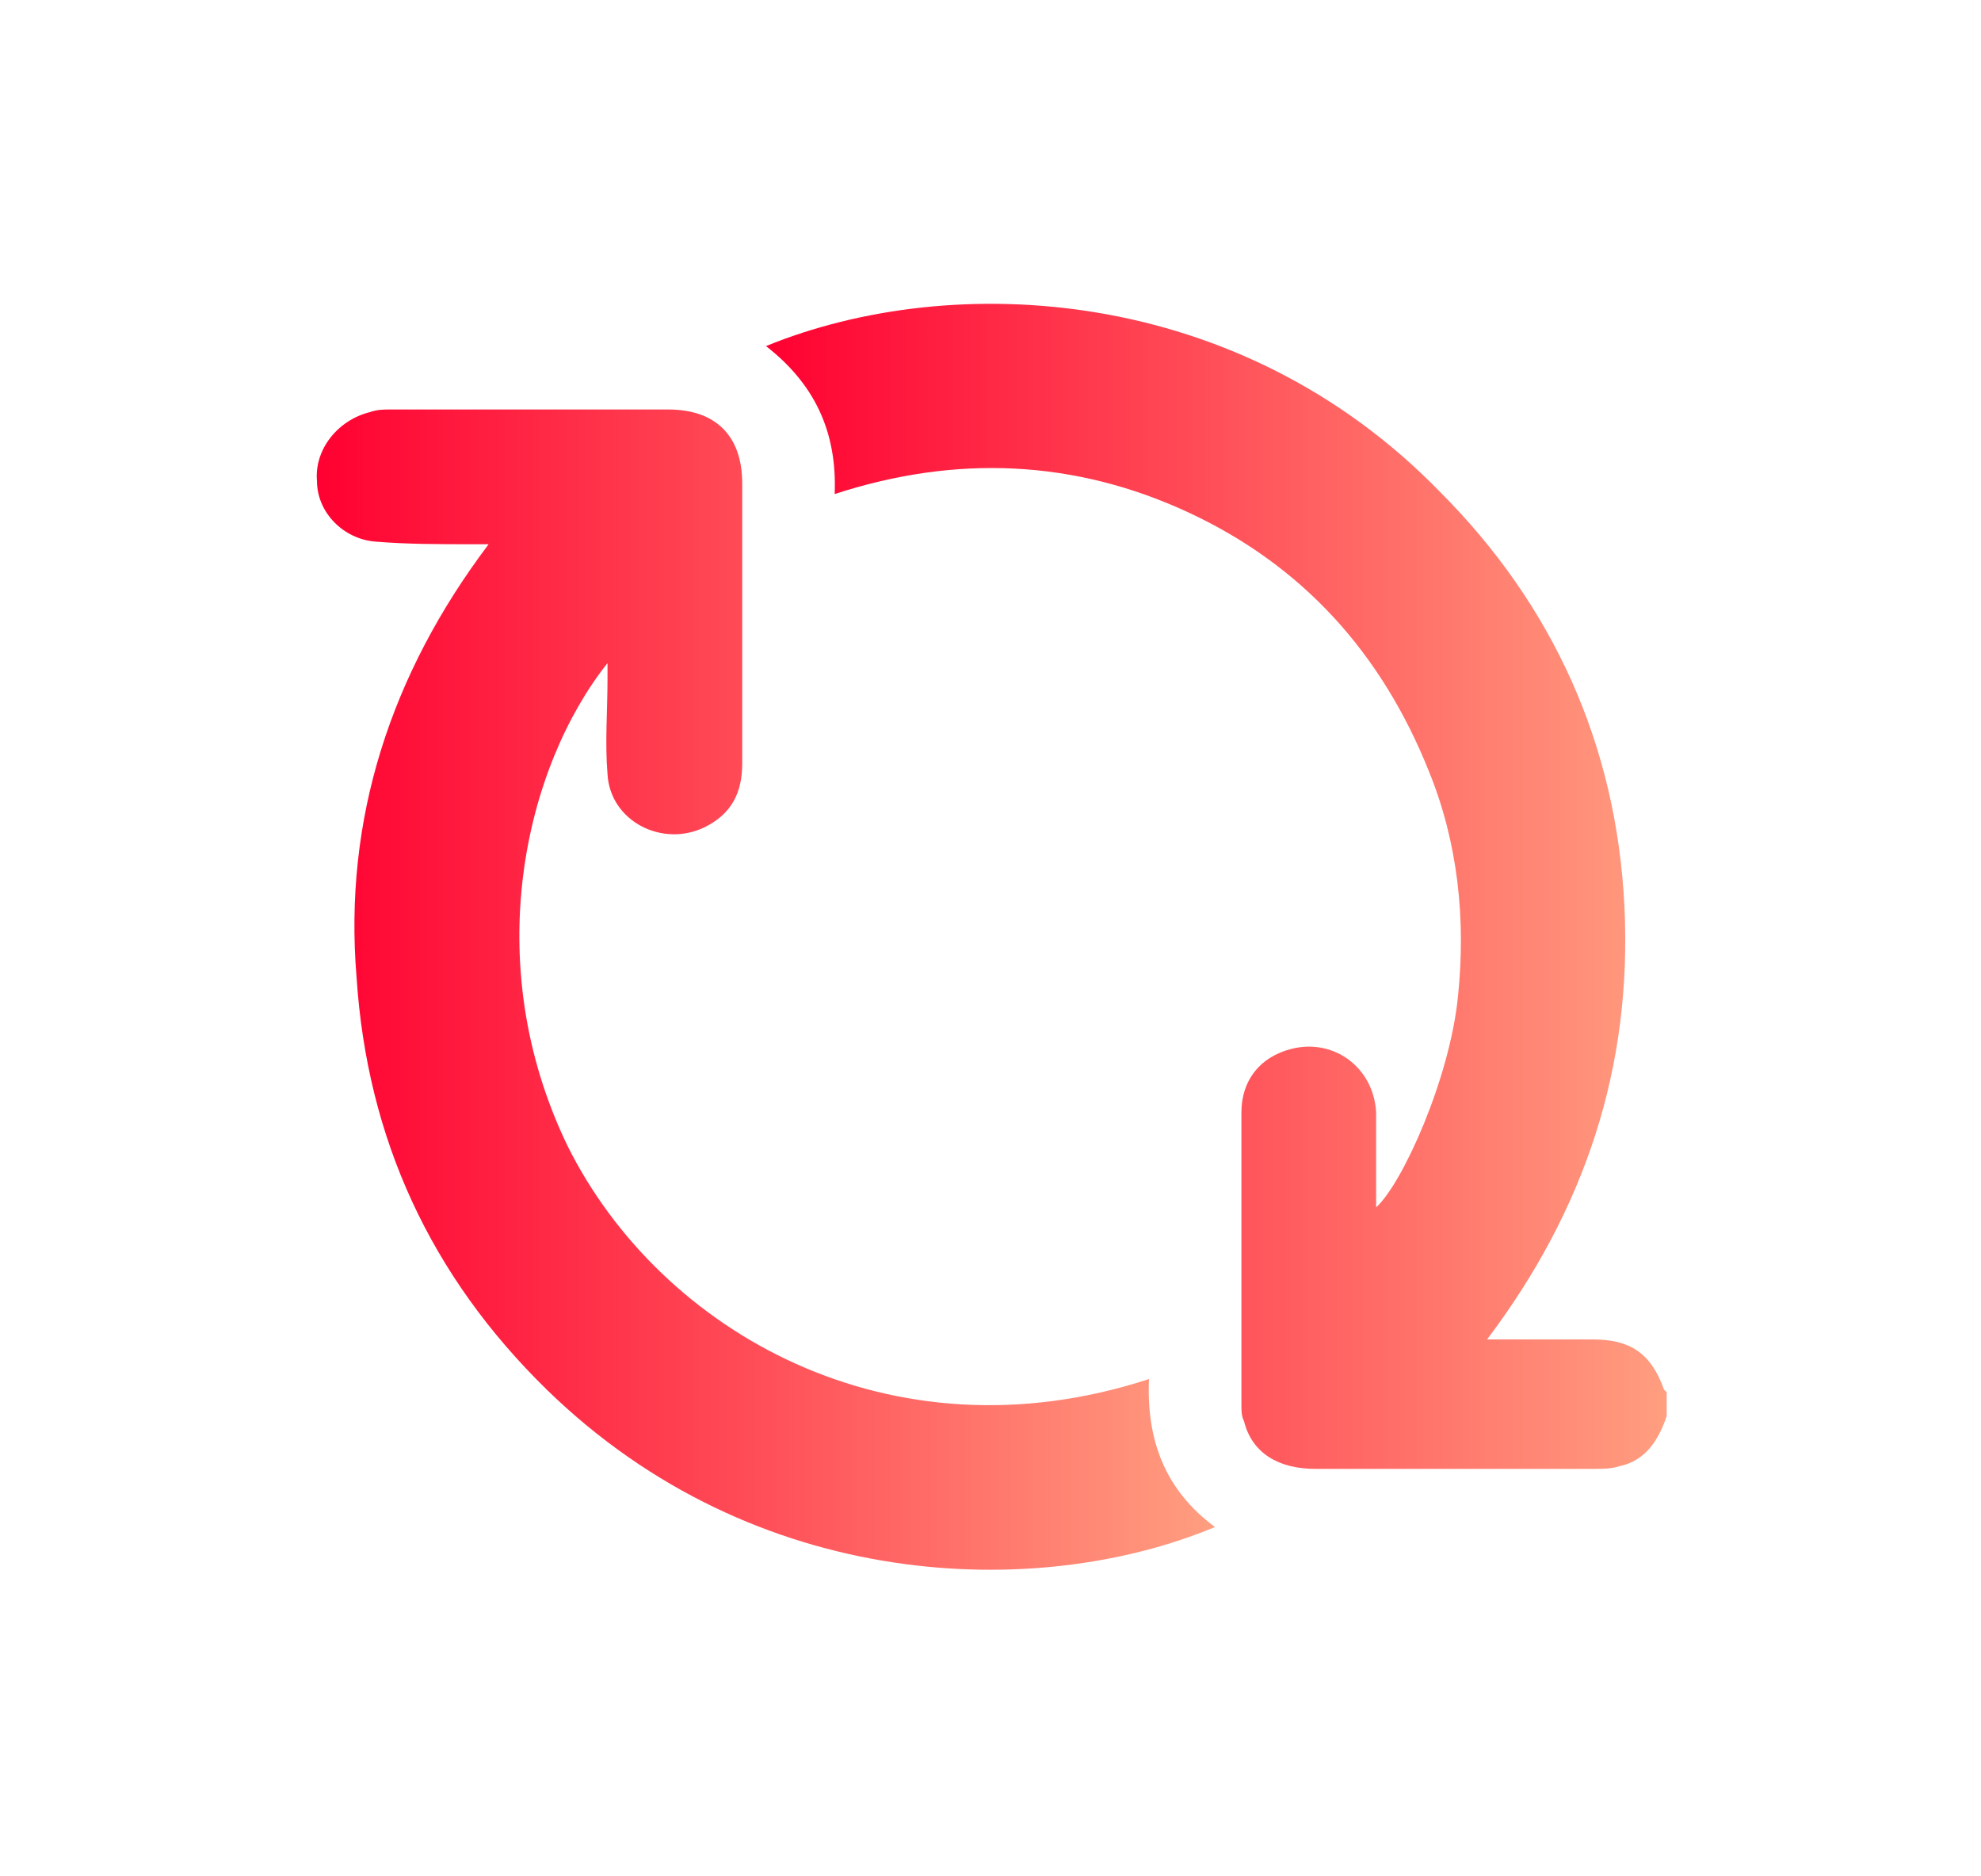
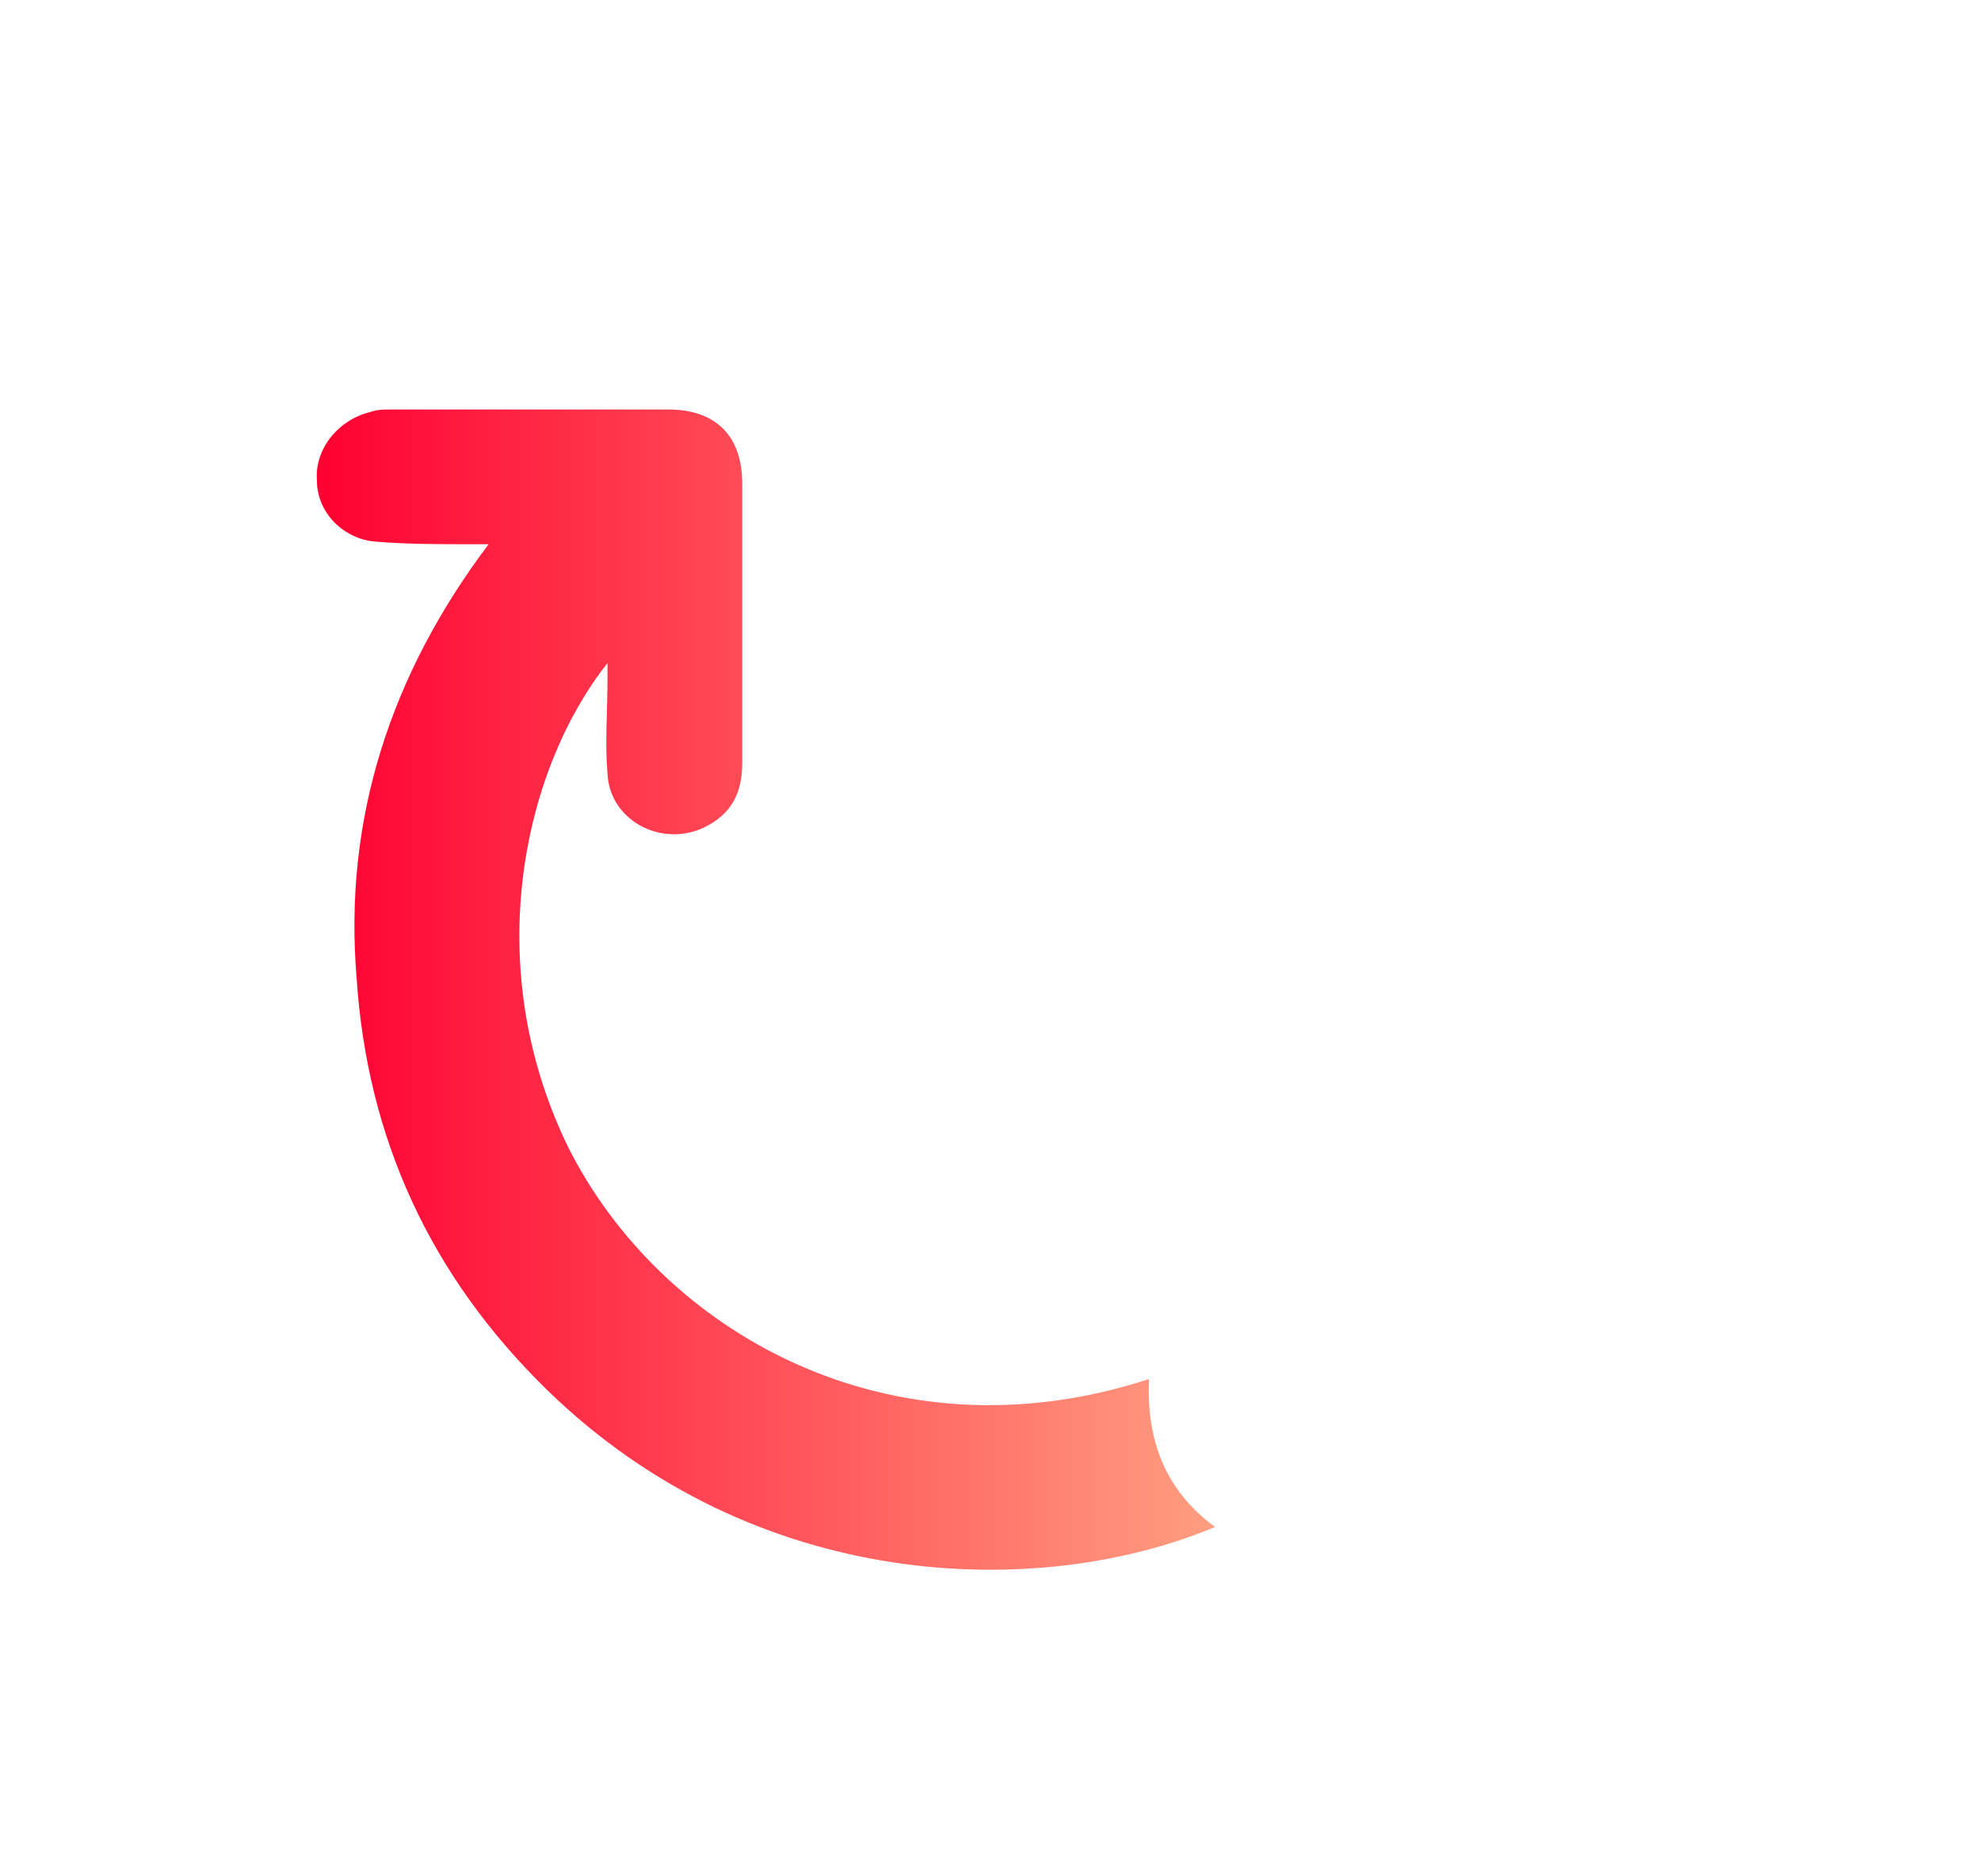
<svg xmlns="http://www.w3.org/2000/svg" version="1.1" id="Layer_1" x="0px" y="0px" viewBox="0 0 75 71" style="enable-background:new 0 0 75 71;" xml:space="preserve">
  <style type="text/css"> .st0{fill:url(#SVGID_1_);} .st1{fill:url(#SVGID_00000089554440071444635260000000085097354152100019_);} .st2{fill:url(#SVGID_00000145018597885429971890000011846031829406758842_);} .st3{fill:url(#SVGID_00000072966539917414885140000006300981542027714740_);} .st4{fill:url(#SVGID_00000110459374970161723350000003888962417484668067_);} .st5{fill:url(#SVGID_00000000190273518007335890000004056089895841203118_);} .st6{fill:url(#SVGID_00000146488757423107085270000015583243584208308153_);} .st7{fill:url(#SVGID_00000156550375108116675050000009656721900133177766_);} .st8{fill:url(#SVGID_00000003809990741802646970000012395544595076058781_);} .st9{fill:url(#SVGID_00000038371137734609961710000017555211098624934786_);} .st10{fill:url(#SVGID_00000101103511100158940630000015178870960725394070_);} .st11{fill:url(#SVGID_00000021836183949655691820000015190075288219359877_);} .st12{fill:url(#SVGID_00000045587404590592183460000009692490889613660304_);} .st13{fill:url(#SVGID_00000000916324761186725530000015835751461879720888_);} .st14{fill:url(#SVGID_00000009567384369289022190000005114626184672830616_);} .st15{fill:url(#SVGID_00000066506317680103596300000004802220974333045925_);} .st16{fill:url(#SVGID_00000097477128846540516270000017358506563753779862_);} .st17{fill:url(#SVGID_00000003791959628231415660000008566864929385886378_);} .st18{fill:url(#SVGID_00000018200939596347254330000006182510561679760270_);} .st19{fill:url(#SVGID_00000054264995627519003760000014380127262323689090_);} .st20{fill:url(#SVGID_00000172397937664104513590000009313513662367358592_);} .st21{fill:url(#SVGID_00000134209722185698592600000003857866397681465220_);} .st22{fill:url(#SVGID_00000066500442226661685540000012221103885998592677_);} .st23{fill:url(#SVGID_00000066485957512495652310000001774279456947560629_);} .st24{fill:url(#SVGID_00000078761168079183222890000012956765600505014962_);} .st25{fill:url(#SVGID_00000023242810928019008640000015284484588952730753_);} .st26{fill:url(#SVGID_00000012465545435998283400000017205715223833210755_);} .st27{fill:url(#SVGID_00000008830975274615111880000014541021100100712598_);} .st28{fill:url(#SVGID_00000025416419861991452260000014871653334526067132_);} .st29{fill:url(#SVGID_00000034771410931746637210000010942759823261265569_);} .st30{fill:url(#SVGID_00000056410958598380653900000010657999892073674418_);} .st31{fill:url(#SVGID_00000024686798424634871700000015636018679586062494_);} .st32{fill:url(#SVGID_00000165928768257971413130000004694768370609800633_);} .st33{fill:url(#SVGID_00000087414419926697960630000012474996032969639320_);} .st34{fill:url(#SVGID_00000155124970006084534130000013147919811230395798_);} .st35{fill:url(#SVGID_00000124844153634747406370000015873496024410262934_);} .st36{fill:url(#SVGID_00000123410301974485289010000002503483759732329656_);} .st37{fill:url(#SVGID_00000138555355129222640640000002968670784237601697_);} .st38{fill:url(#SVGID_00000032645122944102579930000015029868295948095415_);} .st39{fill:url(#SVGID_00000114063505763443662920000008997520486504243585_);} .st40{fill:url(#SVGID_00000153695017963011468140000006074340865302392765_);} .st41{fill:url(#SVGID_00000135670791362022181790000012102764649665128853_);} .st42{fill:url(#SVGID_00000152944251664215497870000016143566792270319514_);} .st43{fill:url(#SVGID_00000009567582442282904780000006391873157420992133_);} .st44{fill:url(#SVGID_00000070106464231573624740000012940635063470720414_);} .st45{fill:url(#SVGID_00000163757858015962268850000003151029327088921482_);} .st46{fill:url(#SVGID_00000042010201814512492380000010895059363602113468_);} .st47{fill:url(#SVGID_00000083797450687857884210000003822774927746931348_);} .st48{fill:url(#SVGID_00000088823118971633576700000005510903914103954064_);} .st49{fill:url(#SVGID_00000082328033851004419800000015426624565421050265_);} .st50{fill:url(#SVGID_00000091002774767834032500000003344710623940218299_);} .st51{fill:url(#SVGID_00000080186960980926882430000015206794079111298714_);} .st52{fill:url(#SVGID_00000153663992475510050750000000485539381328597405_);} .st53{fill:url(#SVGID_00000080172985335591061430000014873084462504260239_);} .st54{fill:url(#SVGID_00000005952570660697675350000003648173158826293169_);} .st55{fill:url(#SVGID_00000052808769228201806300000016001885174315653563_);} .st56{fill:url(#SVGID_00000114785448216599664820000014179411583247180430_);} .st57{fill:url(#SVGID_00000038379483645945839990000005717381733581960112_);} .st58{fill:url(#SVGID_00000085251021008353310020000004075623126683286182_);} .st59{fill:url(#SVGID_00000181085681836463734730000007767675177813013126_);} .st60{fill:url(#SVGID_00000089565796613250086670000011288543864601064836_);} </style>
  <g>
    <linearGradient id="SVGID_1_" gradientUnits="userSpaceOnUse" x1="28.827" y1="33.555" x2="63.086" y2="33.555">
      <stop offset="0" style="stop-color:#FF0031" />
      <stop offset="1" style="stop-color:#FF9E80" />
    </linearGradient>
-     <path class="st0" d="M63.1,53.6c-0.3,0.9-0.8,1.7-1.8,1.9c-0.3,0.1-0.6,0.1-1,0.1c-3.5,0-7,0-10.5,0c-1.4,0-2.4-0.6-2.7-1.8 C47,53.6,47,53.4,47,53.2c0-3.7,0-7.4,0-11.1c0-1.2,0.7-2.1,1.9-2.4c1.6-0.4,3.1,0.7,3.2,2.4c0,1.2,0,2.4,0,3.6 c1-0.9,2.8-4.9,3.1-8c0.3-2.9,0-5.8-1.1-8.5c-1.8-4.5-4.8-7.8-9.1-9.8c-4.3-2-8.8-2.2-13.4-0.7c0.1-2.4-0.8-4.2-2.6-5.6 c7.1-2.9,17.9-2.3,25.5,5.5c4.3,4.3,6.7,9.6,7,15.7c0.3,6.1-1.5,11.5-5.2,16.4c0.3,0,0.5,0,0.7,0c1.1,0,2.2,0,3.3,0 c1.4,0,2.2,0.5,2.7,1.9c0,0,0.1,0.1,0.1,0.1C63.1,52.9,63.1,53.3,63.1,53.6z" />
    <linearGradient id="SVGID_00000150102859909152103650000007939115916130310061_" gradientUnits="userSpaceOnUse" x1="11.914" y1="37.546" x2="45.906" y2="37.546">
      <stop offset="0" style="stop-color:#FF0031" />
      <stop offset="1" style="stop-color:#FF9E80" />
    </linearGradient>
    <path style="fill:url(#SVGID_00000150102859909152103650000007939115916130310061_);" d="M18.5,20.6c-0.3,0-0.4,0-0.6,0 c-1.3,0-2.5,0-3.7-0.1c-1.2-0.1-2.2-1.1-2.2-2.3c-0.1-1.2,0.8-2.3,2-2.6c0.3-0.1,0.5-0.1,0.8-0.1c3.5,0,7,0,10.5,0 c1.8,0,2.8,1,2.8,2.8c0,3.5,0,7.1,0,10.6c0,1.1-0.4,1.9-1.4,2.4c-1.6,0.8-3.6-0.2-3.7-2c-0.1-1.2,0-2.4,0-3.6c0-0.2,0-0.4,0-0.6 c-3.1,3.9-4.9,11.3-1.5,18.3c3.5,7,12.2,12,22,8.8c-0.1,2.3,0.6,4.2,2.5,5.6c-6.7,2.8-17.4,2.5-25.3-5.2c-4.4-4.3-6.8-9.5-7.2-15.6 C13,31,14.8,25.5,18.5,20.6z" />
  </g>
</svg>